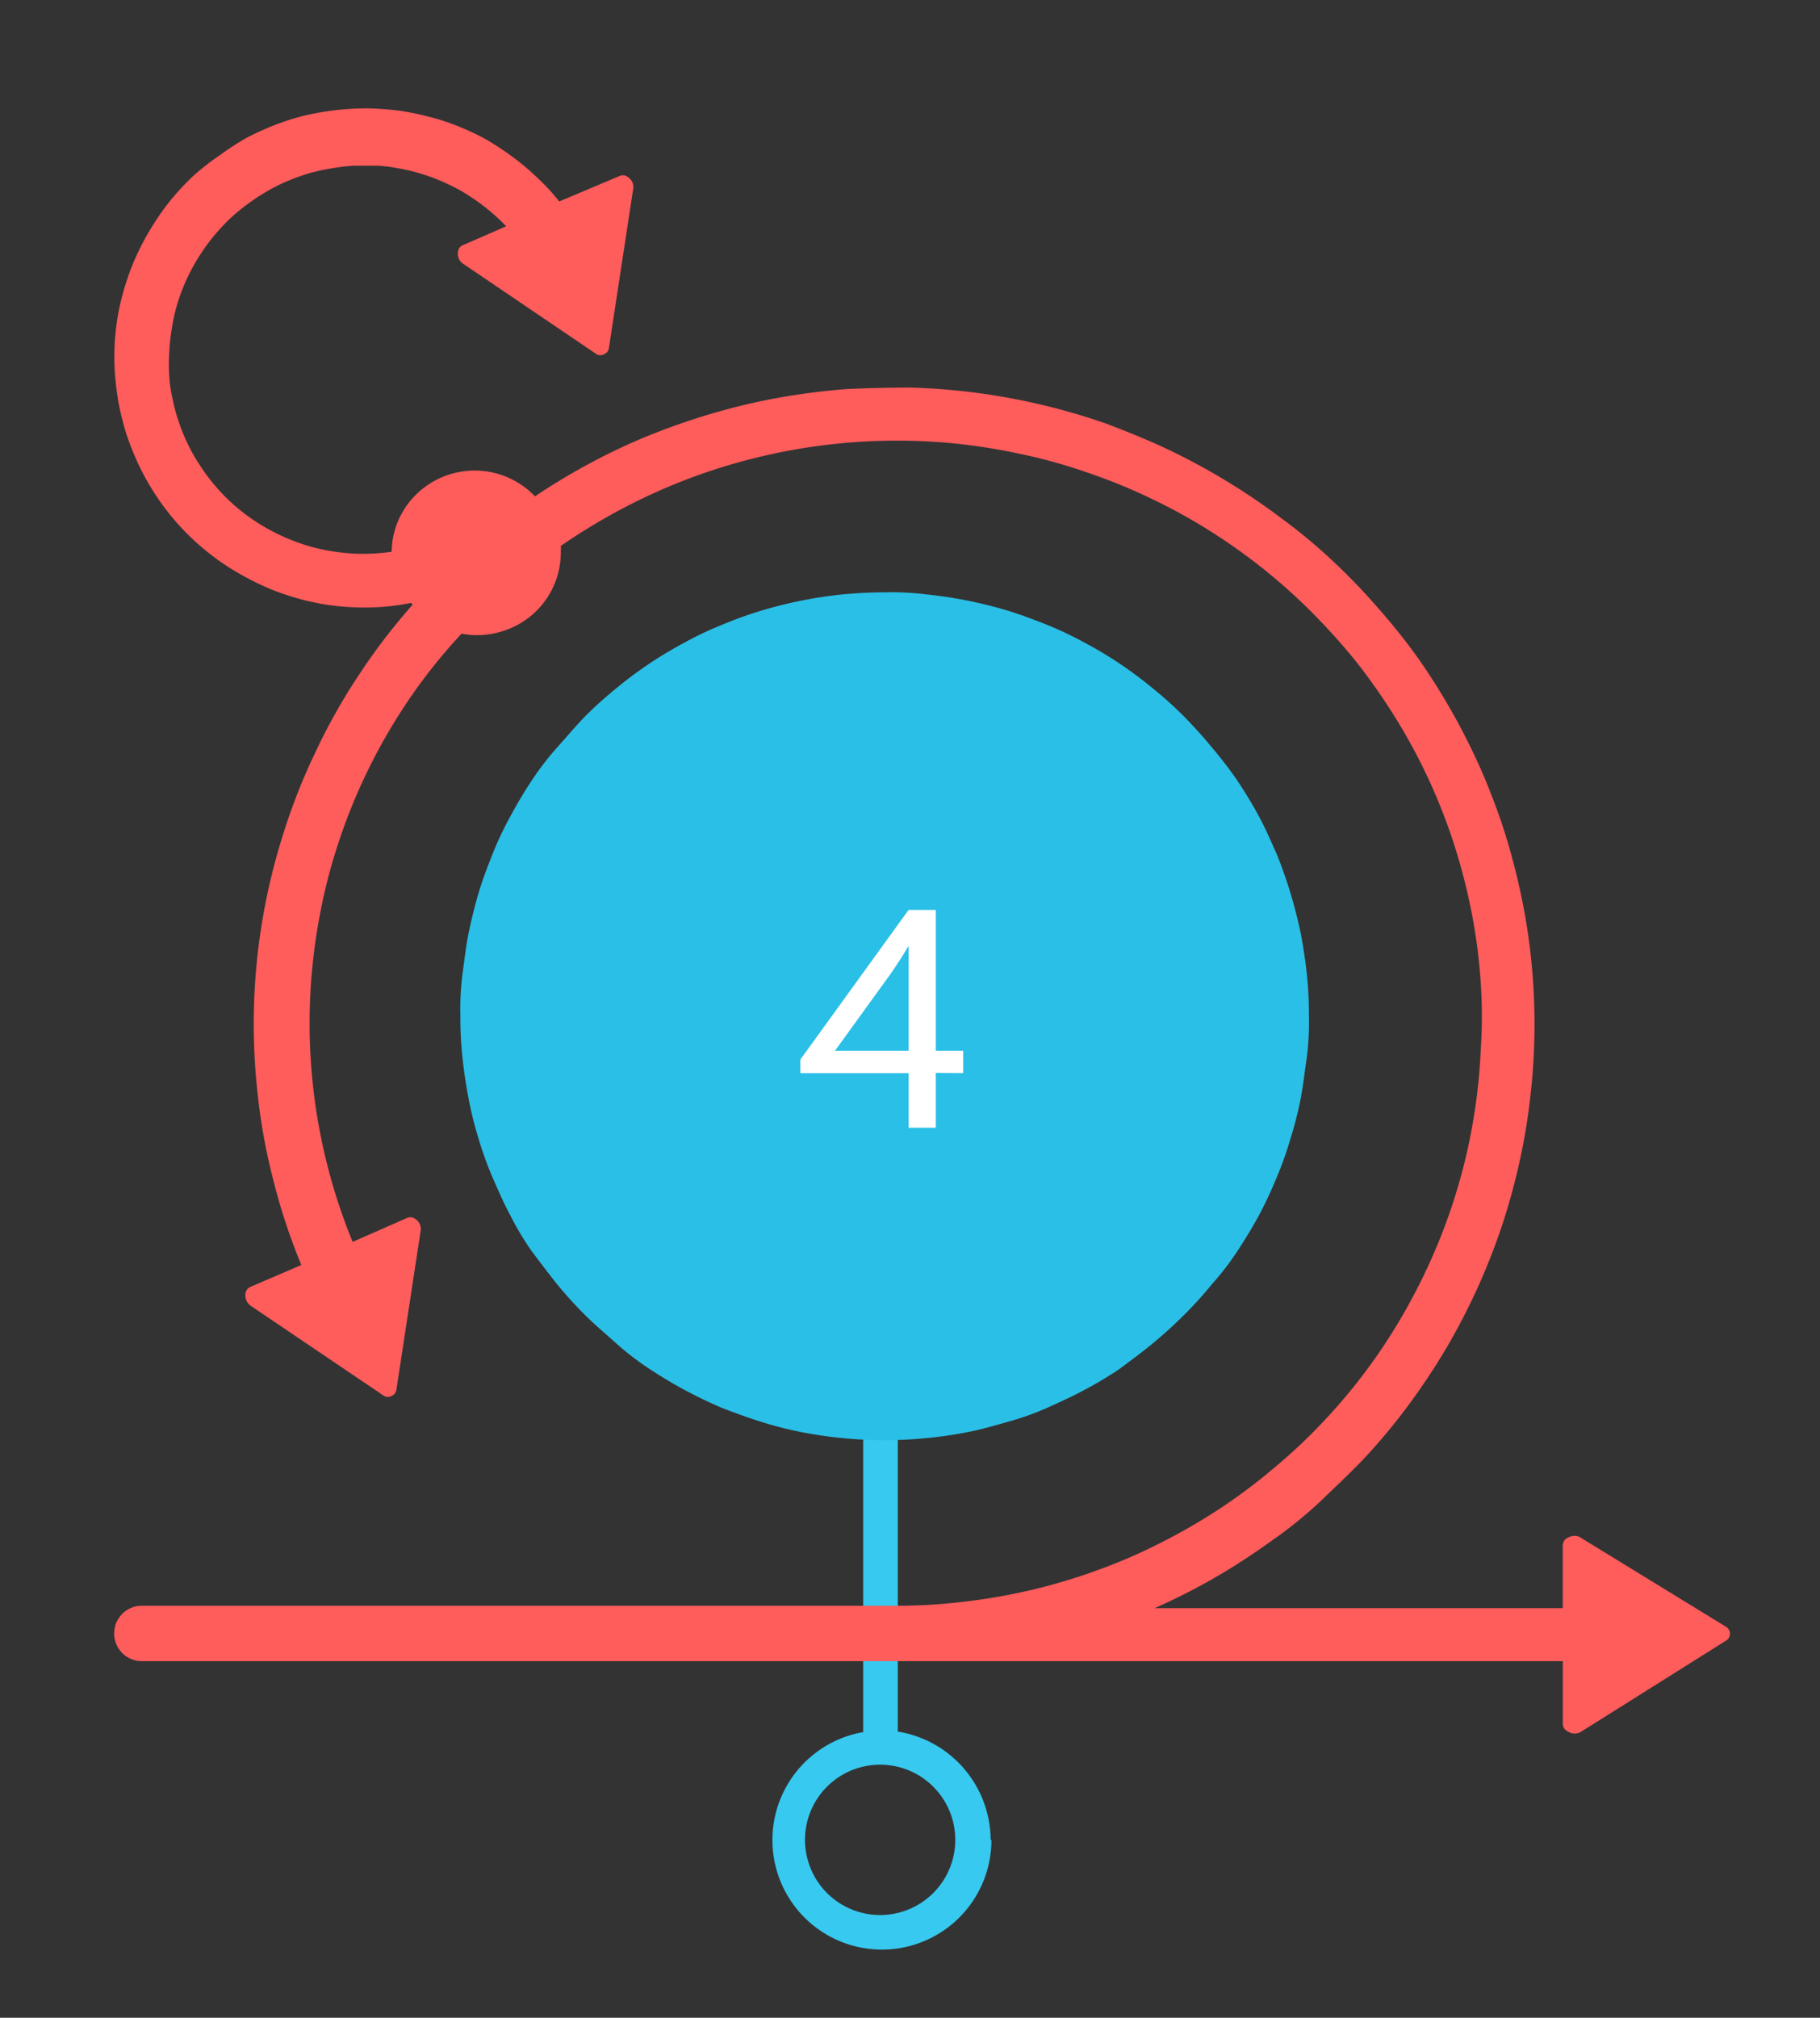
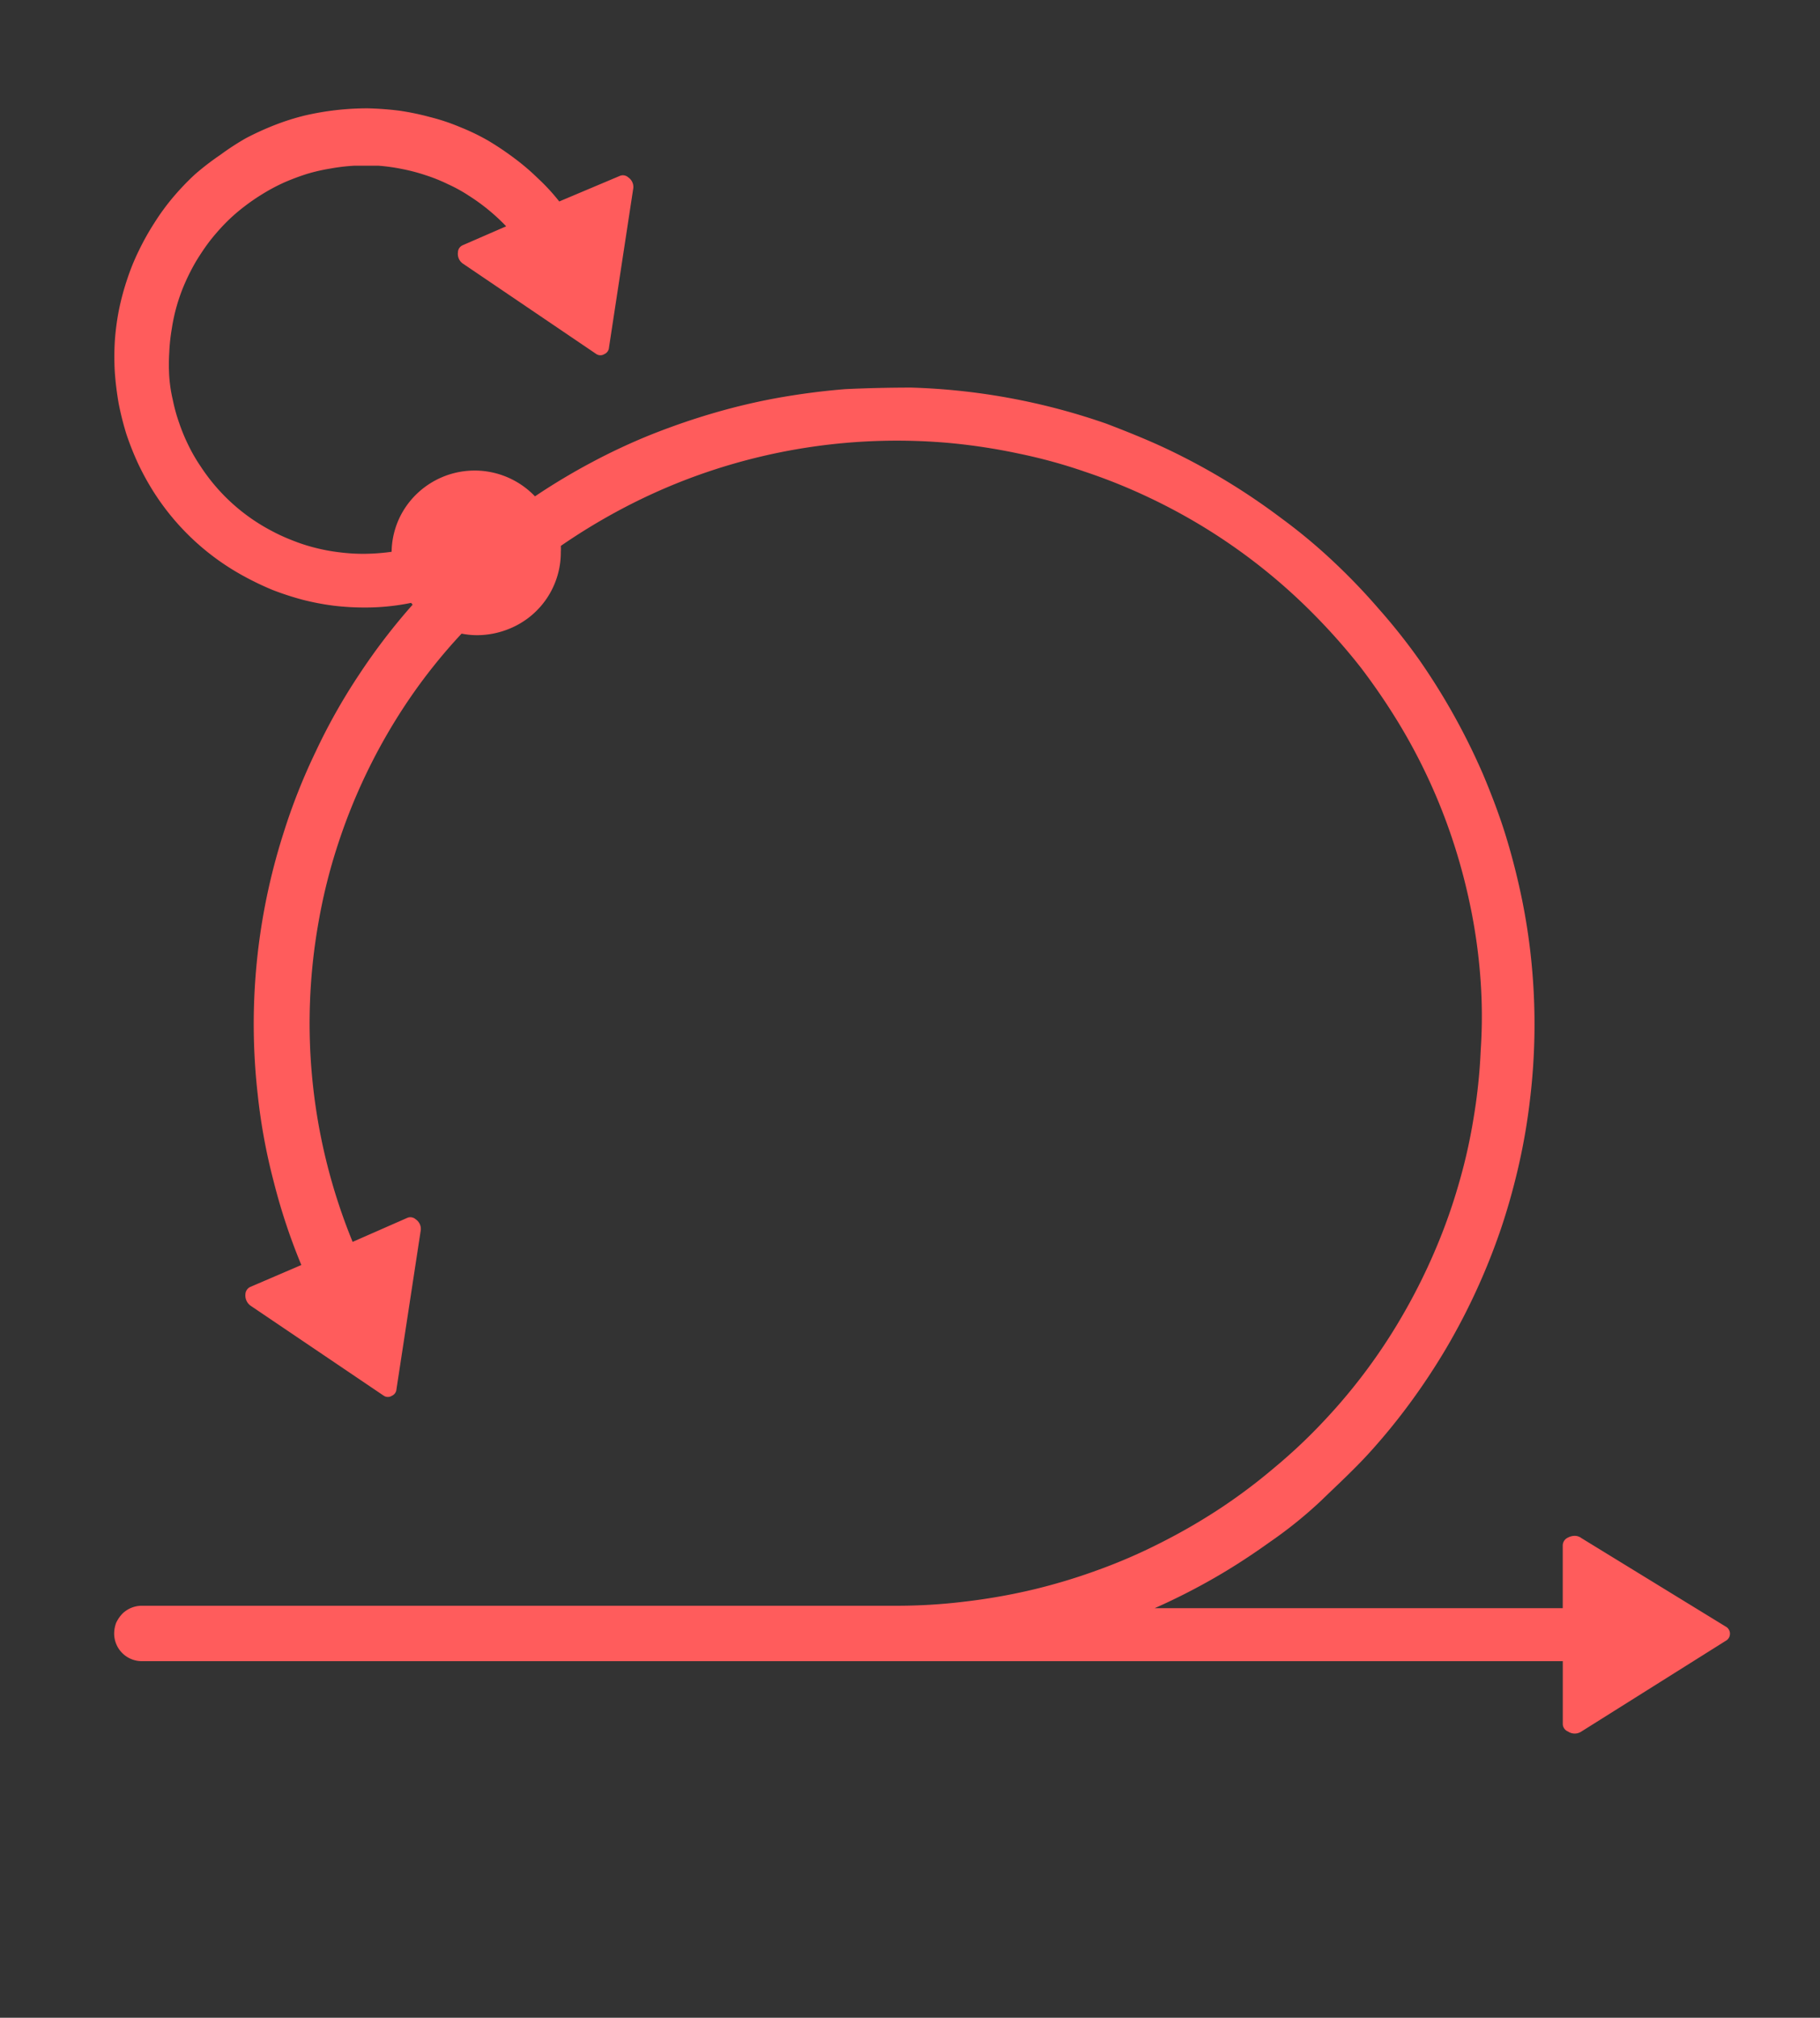
<svg xmlns="http://www.w3.org/2000/svg" width="157" height="174" viewBox="0 0 157 174">
  <rect x="0" y="0" width="157" height="174" fill="#333333" stroke="none" />
  <defs>
    <clipPath id="clip-timeline_4">
      <rect width="157" height="174" />
    </clipPath>
  </defs>
  <g id="timeline_4" clip-path="url(#clip-timeline_4)">
-     <path id="Path_1766" data-name="Path 1766" d="M362.9,353.29a6.482,6.482,0,1,1,1.906,4.591,6.526,6.526,0,0,1-1.906-4.591Zm16.016,0a9.512,9.512,0,0,0-8.008-9.335V284.8h-2.987V344a9.446,9.446,0,1,0,11.061,9.291Z" transform="translate(-293.459 -194.633)" fill="#37c9ef" />
-     <path id="Path_1772" data-name="Path 1772" d="M384.51,267.13a24.313,24.313,0,0,1,3.584.177,37.865,37.865,0,0,1,7.013,1.394c1.15.354,2.212.752,3.385,1.217a30.635,30.635,0,0,1,3.23,1.526,34.9,34.9,0,0,1,5.951,3.982,34.076,34.076,0,0,1,2.655,2.389c.841.863,1.659,1.748,2.411,2.677a34.439,34.439,0,0,1,2.212,2.876c.664,1,1.283,2.013,1.858,3.075s1.062,2.212,1.526,3.23a39.967,39.967,0,0,1,2.079,6.858c.243,1.261.4,2.345.531,3.54a32.4,32.4,0,0,1,.177,3.584,23.865,23.865,0,0,1-.177,3.562c-.177,1.172-.31,2.389-.531,3.562a31.953,31.953,0,0,1-.885,3.473,30.356,30.356,0,0,1-1.195,3.362q-.686,1.659-1.526,3.252c-.575,1.04-1.195,2.079-1.858,3.075a24.312,24.312,0,0,1-2.212,2.876,34.314,34.314,0,0,1-2.411,2.655c-.841.841-1.725,1.637-2.655,2.411s-1.88,1.46-2.876,2.212a33.187,33.187,0,0,1-3.075,1.836c-1.062.575-2.212,1.084-3.23,1.548a24.312,24.312,0,0,1-3.385,1.195c-1.172.332-2.212.642-3.473.885a35,35,0,0,1-3.54.509,36.375,36.375,0,0,1-7.168,0c-1.195-.111-2.367-.288-3.539-.509a31.943,31.943,0,0,1-3.473-.885c-1.15-.354-2.212-.752-3.385-1.195a39.262,39.262,0,0,1-6.3-3.385,24.292,24.292,0,0,1-2.876-2.212c-.929-.841-1.814-1.571-2.655-2.411a34.307,34.307,0,0,1-2.411-2.655c-.752-.929-1.46-1.88-2.212-2.876a24.507,24.507,0,0,1-1.836-3.075c-.575-1.04-1.062-2.212-1.526-3.252a30.1,30.1,0,0,1-1.217-3.362,31.875,31.875,0,0,1-.863-3.473c-.243-1.261-.4-2.367-.531-3.562a32.009,32.009,0,0,1-.177-3.562,24.317,24.317,0,0,1,.177-3.584c.177-1.195.288-2.367.531-3.54s.531-2.345.863-3.473.752-2.212,1.217-3.385a29.107,29.107,0,0,1,1.526-3.23c.553-1.018,1.172-2.079,1.836-3.075a24.846,24.846,0,0,1,2.212-2.876c.819-.907,1.571-1.814,2.411-2.677a34.06,34.06,0,0,1,2.655-2.389,34.913,34.913,0,0,1,5.951-3.982,28.78,28.78,0,0,1,3.23-1.526,34.078,34.078,0,0,1,3.385-1.217,37.868,37.868,0,0,1,7.013-1.394C382.12,267.2,383.315,267.13,384.51,267.13Z" transform="translate(-308.211 -216.053)" fill="#2abfe6" />
-     <rect id="Rectangle_304" data-name="Rectangle 304" width="73.024" height="73.025" transform="translate(39.776 51.076)" fill="none" />
    <path id="Path_1777" data-name="Path 1777" d="M461,371.568a.973.973,0,0,0-.6-.2,1.306,1.306,0,0,0-.575.155.752.752,0,0,0-.442.664v5.42h-35.2a55.3,55.3,0,0,0,5.11-2.588c1.659-.951,3.252-1.991,4.8-3.1a37.576,37.576,0,0,0,4.424-3.562c1.394-1.349,2.765-2.61,4.07-4.026a53.567,53.567,0,0,0,3.628-4.424,56.969,56.969,0,0,0,3.141-4.756,55.806,55.806,0,0,0,4.734-10.375c.6-1.792,1.106-3.628,1.526-5.486a53.081,53.081,0,0,0,.951-5.619,54.282,54.282,0,0,0,.155-11.371,53.314,53.314,0,0,0-.819-5.641c-.376-1.858-.841-3.716-1.394-5.53s-1.239-3.606-1.969-5.354A56.768,56.768,0,0,0,447,295.822a52.293,52.293,0,0,0-3.517-4.424,53.43,53.43,0,0,0-3.96-4.115,47.52,47.52,0,0,0-4.424-3.672,56.841,56.841,0,0,0-9.778-5.929c-1.725-.819-3.5-1.526-5.287-2.212a56.188,56.188,0,0,0-16.835-3.119q-2.854,0-5.707.133c-1.924.155-3.8.4-5.685.73a53.623,53.623,0,0,0-5.575,1.305c-1.836.531-3.628,1.15-5.42,1.858a52.546,52.546,0,0,0-5.177,2.411,55.415,55.415,0,0,0-4.911,2.942,7.2,7.2,0,0,0-11.083.819,7.034,7.034,0,0,0-1.283,3.96,18,18,0,0,1-2.433.177,16.143,16.143,0,0,1-2.079-.133,15.676,15.676,0,0,1-2.035-.376,14.915,14.915,0,0,1-1.991-.642,15.921,15.921,0,0,1-1.88-.863,16.392,16.392,0,0,1-6.061-5.531,14.5,14.5,0,0,1-1.04-1.792,16.02,16.02,0,0,1-.8-1.925,14.681,14.681,0,0,1-.553-1.991,12.568,12.568,0,0,1-.31-2.035,16.452,16.452,0,0,1,0-2.08,16.241,16.241,0,0,1,.221-2.057,15.62,15.62,0,0,1,1.15-3.96,18.326,18.326,0,0,1,.951-1.858c.354-.575.73-1.15,1.15-1.7a18.36,18.36,0,0,1,1.372-1.571,15.258,15.258,0,0,1,1.549-1.371,17.911,17.911,0,0,1,1.7-1.172,16.272,16.272,0,0,1,1.836-.973,20.616,20.616,0,0,1,1.947-.73,15.929,15.929,0,0,1,2.035-.465,16.3,16.3,0,0,1,2.057-.243h2.079a16.453,16.453,0,0,1,2.057.288,15.881,15.881,0,0,1,2.013.531,14.543,14.543,0,0,1,1.924.774,13.068,13.068,0,0,1,1.814,1,17.145,17.145,0,0,1,3.208,2.632l-3.761,1.637a.686.686,0,0,0-.4.619,1.018,1.018,0,0,0,.487,1l11.459,7.765a.642.642,0,0,0,.686,0,.663.663,0,0,0,.4-.575l2.079-13.627a1,1,0,0,0-.42-1.04.685.685,0,0,0-.708-.133l-5.243,2.212a17.339,17.339,0,0,0-1.836-1.991,19.913,19.913,0,0,0-2.079-1.77q-1.069-.8-2.212-1.482a18.948,18.948,0,0,0-2.433-1.173,17.694,17.694,0,0,0-2.588-.863,22.117,22.117,0,0,0-2.677-.553c-.885-.111-1.792-.177-2.7-.2a24.067,24.067,0,0,0-5.42.619,20.708,20.708,0,0,0-2.588.819,25.006,25.006,0,0,0-2.478,1.128,22.29,22.29,0,0,0-2.212,1.438,23.074,23.074,0,0,0-2.212,1.7,22.517,22.517,0,0,0-1.88,1.969,19.911,19.911,0,0,0-1.615,2.212,22.41,22.41,0,0,0-1.327,2.367,19.077,19.077,0,0,0-1.018,2.5,22.142,22.142,0,0,0-.708,2.633,21.609,21.609,0,0,0-.354,2.677,22.35,22.35,0,0,0,0,2.721,26.843,26.843,0,0,0,.332,2.677,25.434,25.434,0,0,0,.664,2.632,24.925,24.925,0,0,0,1,2.522,22.58,22.58,0,0,0,1.305,2.389,21.237,21.237,0,0,0,7.875,7.367,24.955,24.955,0,0,0,2.456,1.172,25.209,25.209,0,0,0,2.588.841,21.963,21.963,0,0,0,2.677.509,22.434,22.434,0,0,0,2.721.155,19.643,19.643,0,0,0,3.94-.4l.13.155a53.228,53.228,0,0,0-4.623,6.039,51.239,51.239,0,0,0-3.739,6.637,51.954,51.954,0,0,0-2.787,7.057,54.043,54.043,0,0,0-2.212,22.52,50.531,50.531,0,0,0,1.372,7.477,51.986,51.986,0,0,0,2.389,7.212l-4.424,1.9a.73.73,0,0,0-.4.619,1.084,1.084,0,0,0,.487,1.018l11.459,7.743a.641.641,0,0,0,.686,0,.664.664,0,0,0,.4-.575l2.079-13.605a1,1,0,0,0-.42-1.04.686.686,0,0,0-.708-.133l-4.734,2.079a49.738,49.738,0,0,1-2.942-27.564,47.669,47.669,0,0,1,1.7-6.791,49.554,49.554,0,0,1,6.216-12.587,47.683,47.683,0,0,1,4.424-5.508,6.965,6.965,0,0,0,1.349.133,7.344,7.344,0,0,0,2.765-.553,7.1,7.1,0,0,0,4.447-6.637,3.976,3.976,0,0,0,0-.509A52.885,52.885,0,0,1,378,282.925a51.092,51.092,0,0,1,5.353-2.478,50.887,50.887,0,0,1,23.317-3.3,51.7,51.7,0,0,1,5.84.907,45.3,45.3,0,0,1,5.707,1.571,49.038,49.038,0,0,1,5.486,2.212,50.008,50.008,0,0,1,14.357,10.22,52.81,52.81,0,0,1,3.893,4.424,55.522,55.522,0,0,1,3.318,4.867,49.465,49.465,0,0,1,4.845,10.729,51.324,51.324,0,0,1,1.438,5.707,47.954,47.954,0,0,1,.752,5.84,43.583,43.583,0,0,1,0,5.884,47.449,47.449,0,0,1-.619,5.862,46.961,46.961,0,0,1-1.305,5.752,48.307,48.307,0,0,1-1.969,5.53,50.852,50.852,0,0,1-2.61,5.287,48.935,48.935,0,0,1-6.99,9.49,46.452,46.452,0,0,1-4.292,4.048,48.492,48.492,0,0,1-4.712,3.54,51.469,51.469,0,0,1-5.132,2.964,47.1,47.1,0,0,1-5.42,2.345,50.536,50.536,0,0,1-5.663,1.7,51.619,51.619,0,0,1-5.818,1.017,48.084,48.084,0,0,1-5.907.354H336.831a2.4,2.4,0,0,0-1.7.686,3.01,3.01,0,0,0-.531.774,2.655,2.655,0,0,0-.177.929,2.384,2.384,0,0,0,2.411,2.389H459.387v5.42a.708.708,0,0,0,.442.642,1.04,1.04,0,0,0,1.173,0l12.432-7.809a.7.7,0,0,0,0-1.239Z" transform="translate(-324.575 -238.928)" fill="#ff5c5c" />
-     <rect id="Rectangle_319" data-name="Rectangle 319" width="141.071" height="142.731" transform="translate(8.164 7.211)" fill="none" />
-     <path id="Path_1779" data-name="Path 1779" d="M370.515,291.655h-6.349l4.8-6.637c.619-.885,1.106-1.659,1.549-2.411Zm4.712,1.925v-1.925H372.86V279.51h-2.345l-9.335,12.9v1.172h9.335v4.712h2.345v-4.734Z" transform="translate(-292.137 -201.045)" fill="#fff" />
  </g>
</svg>